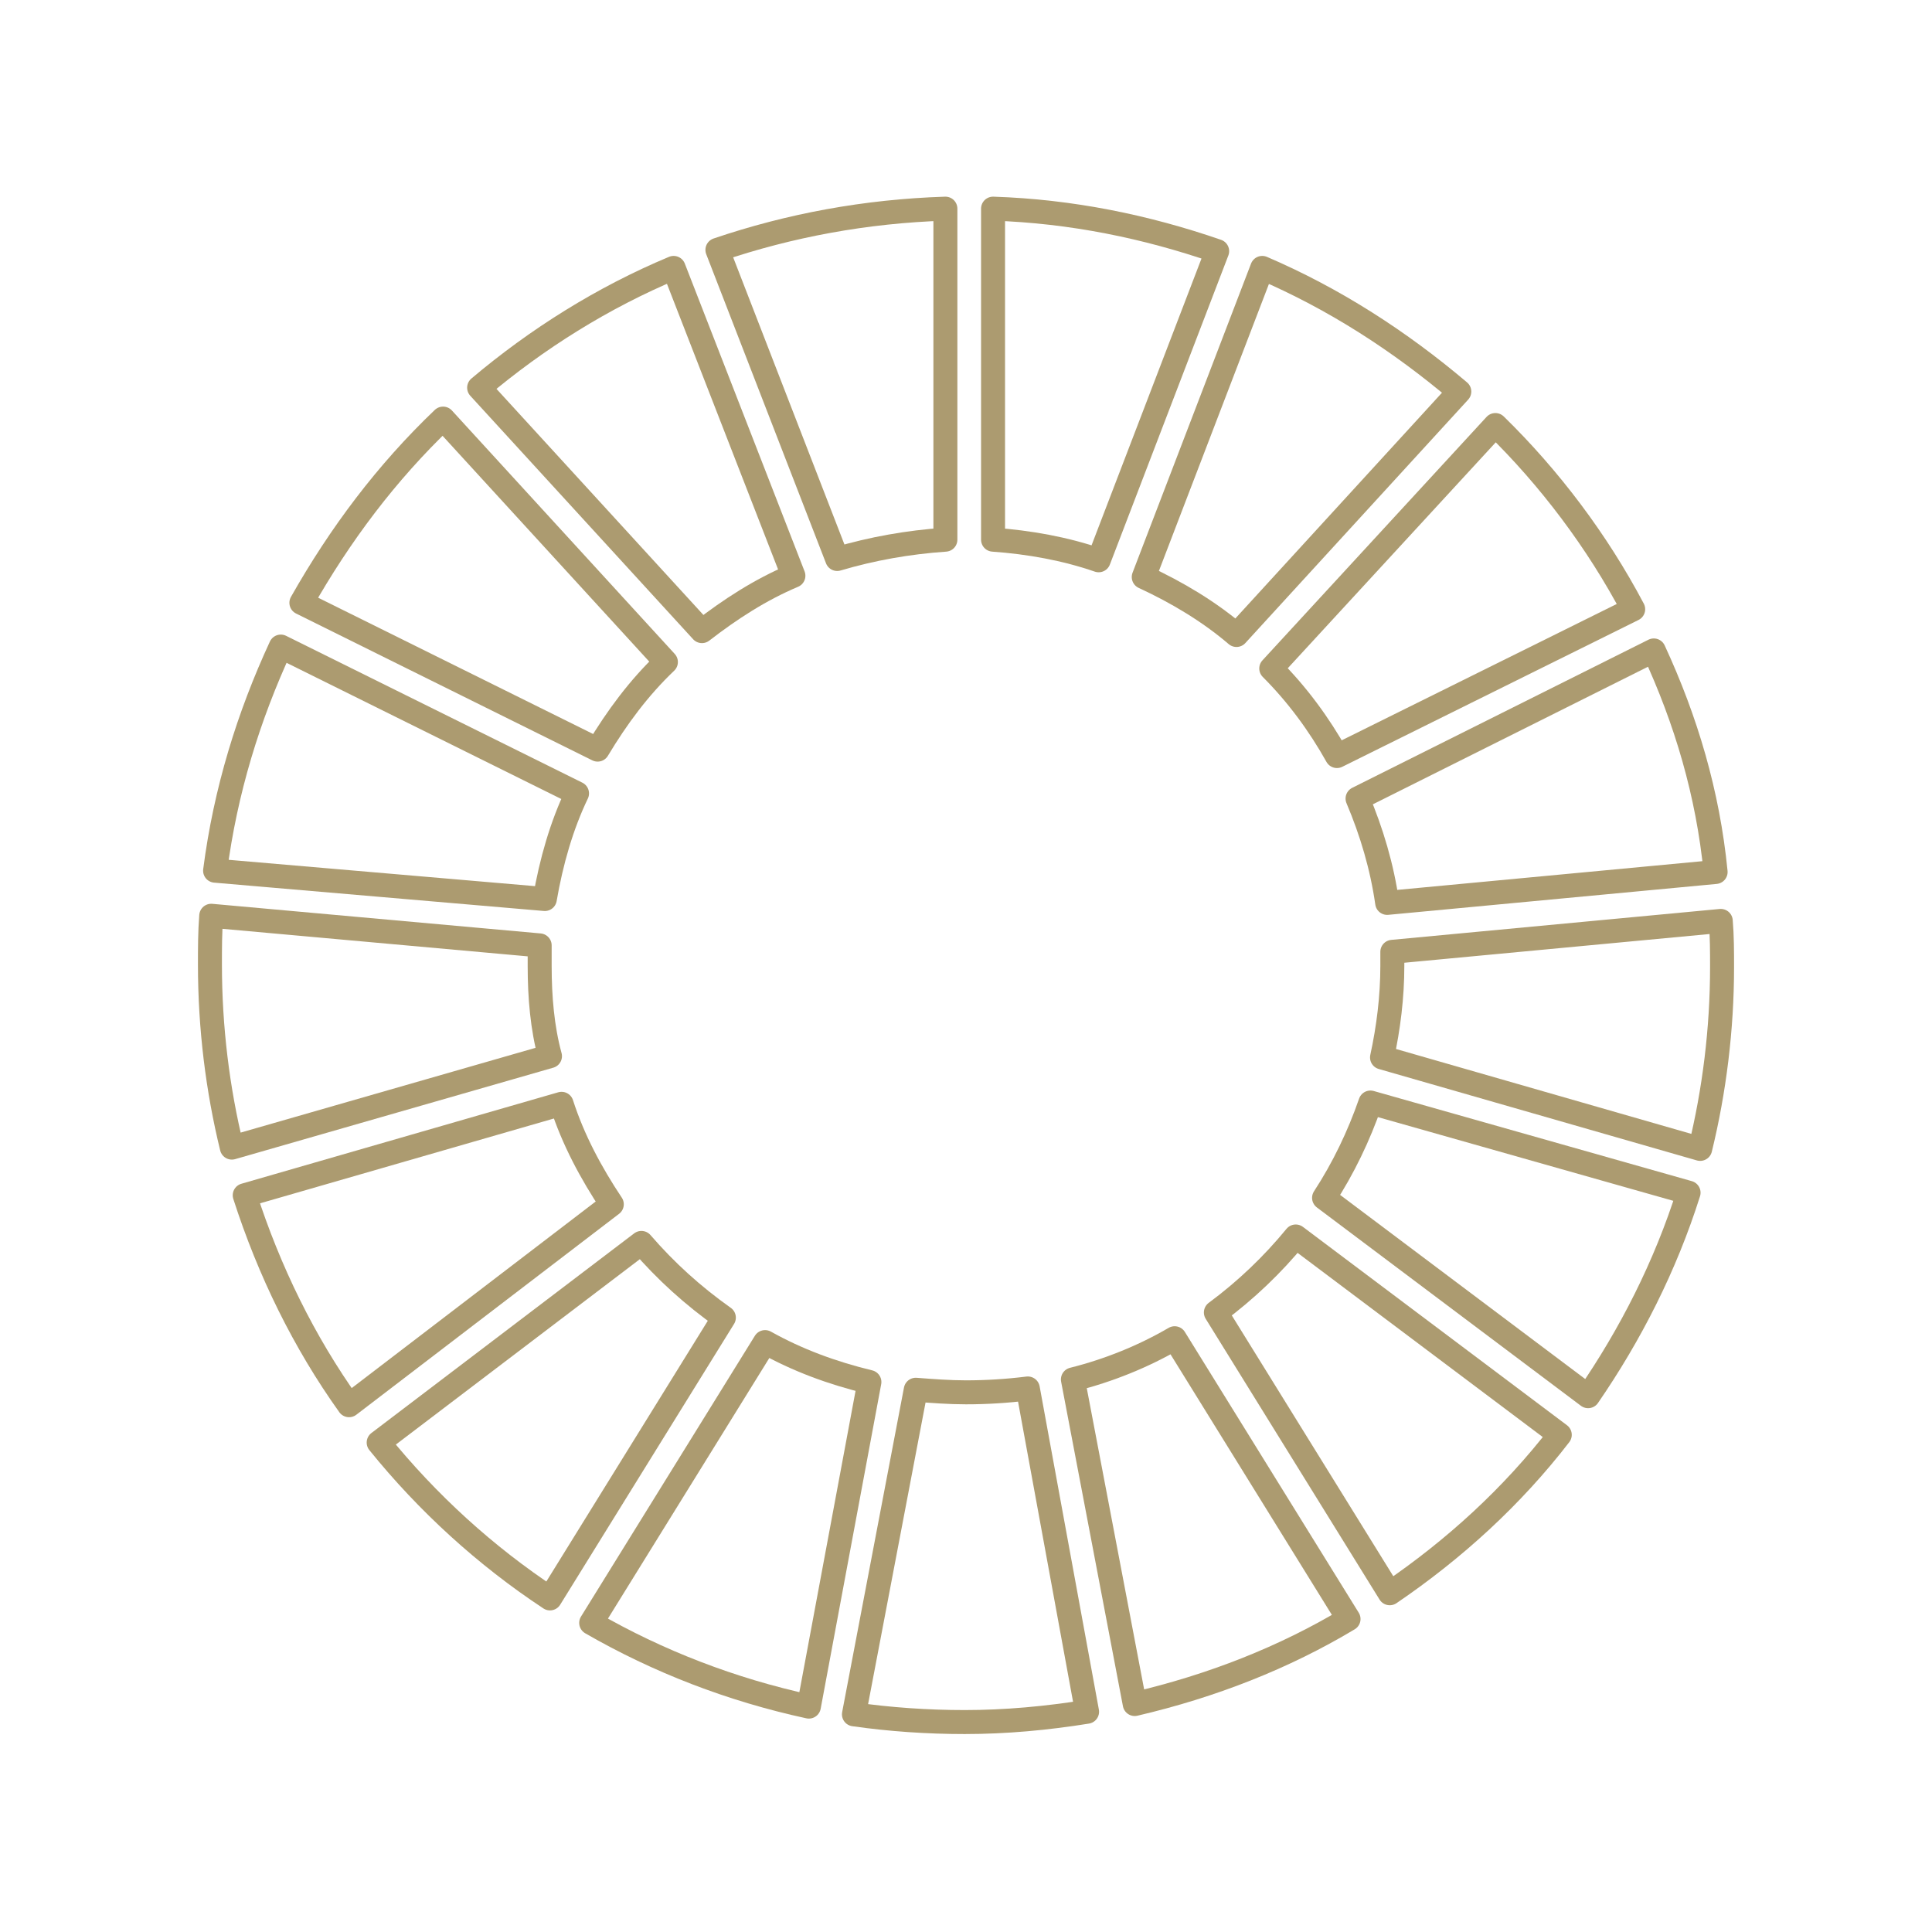
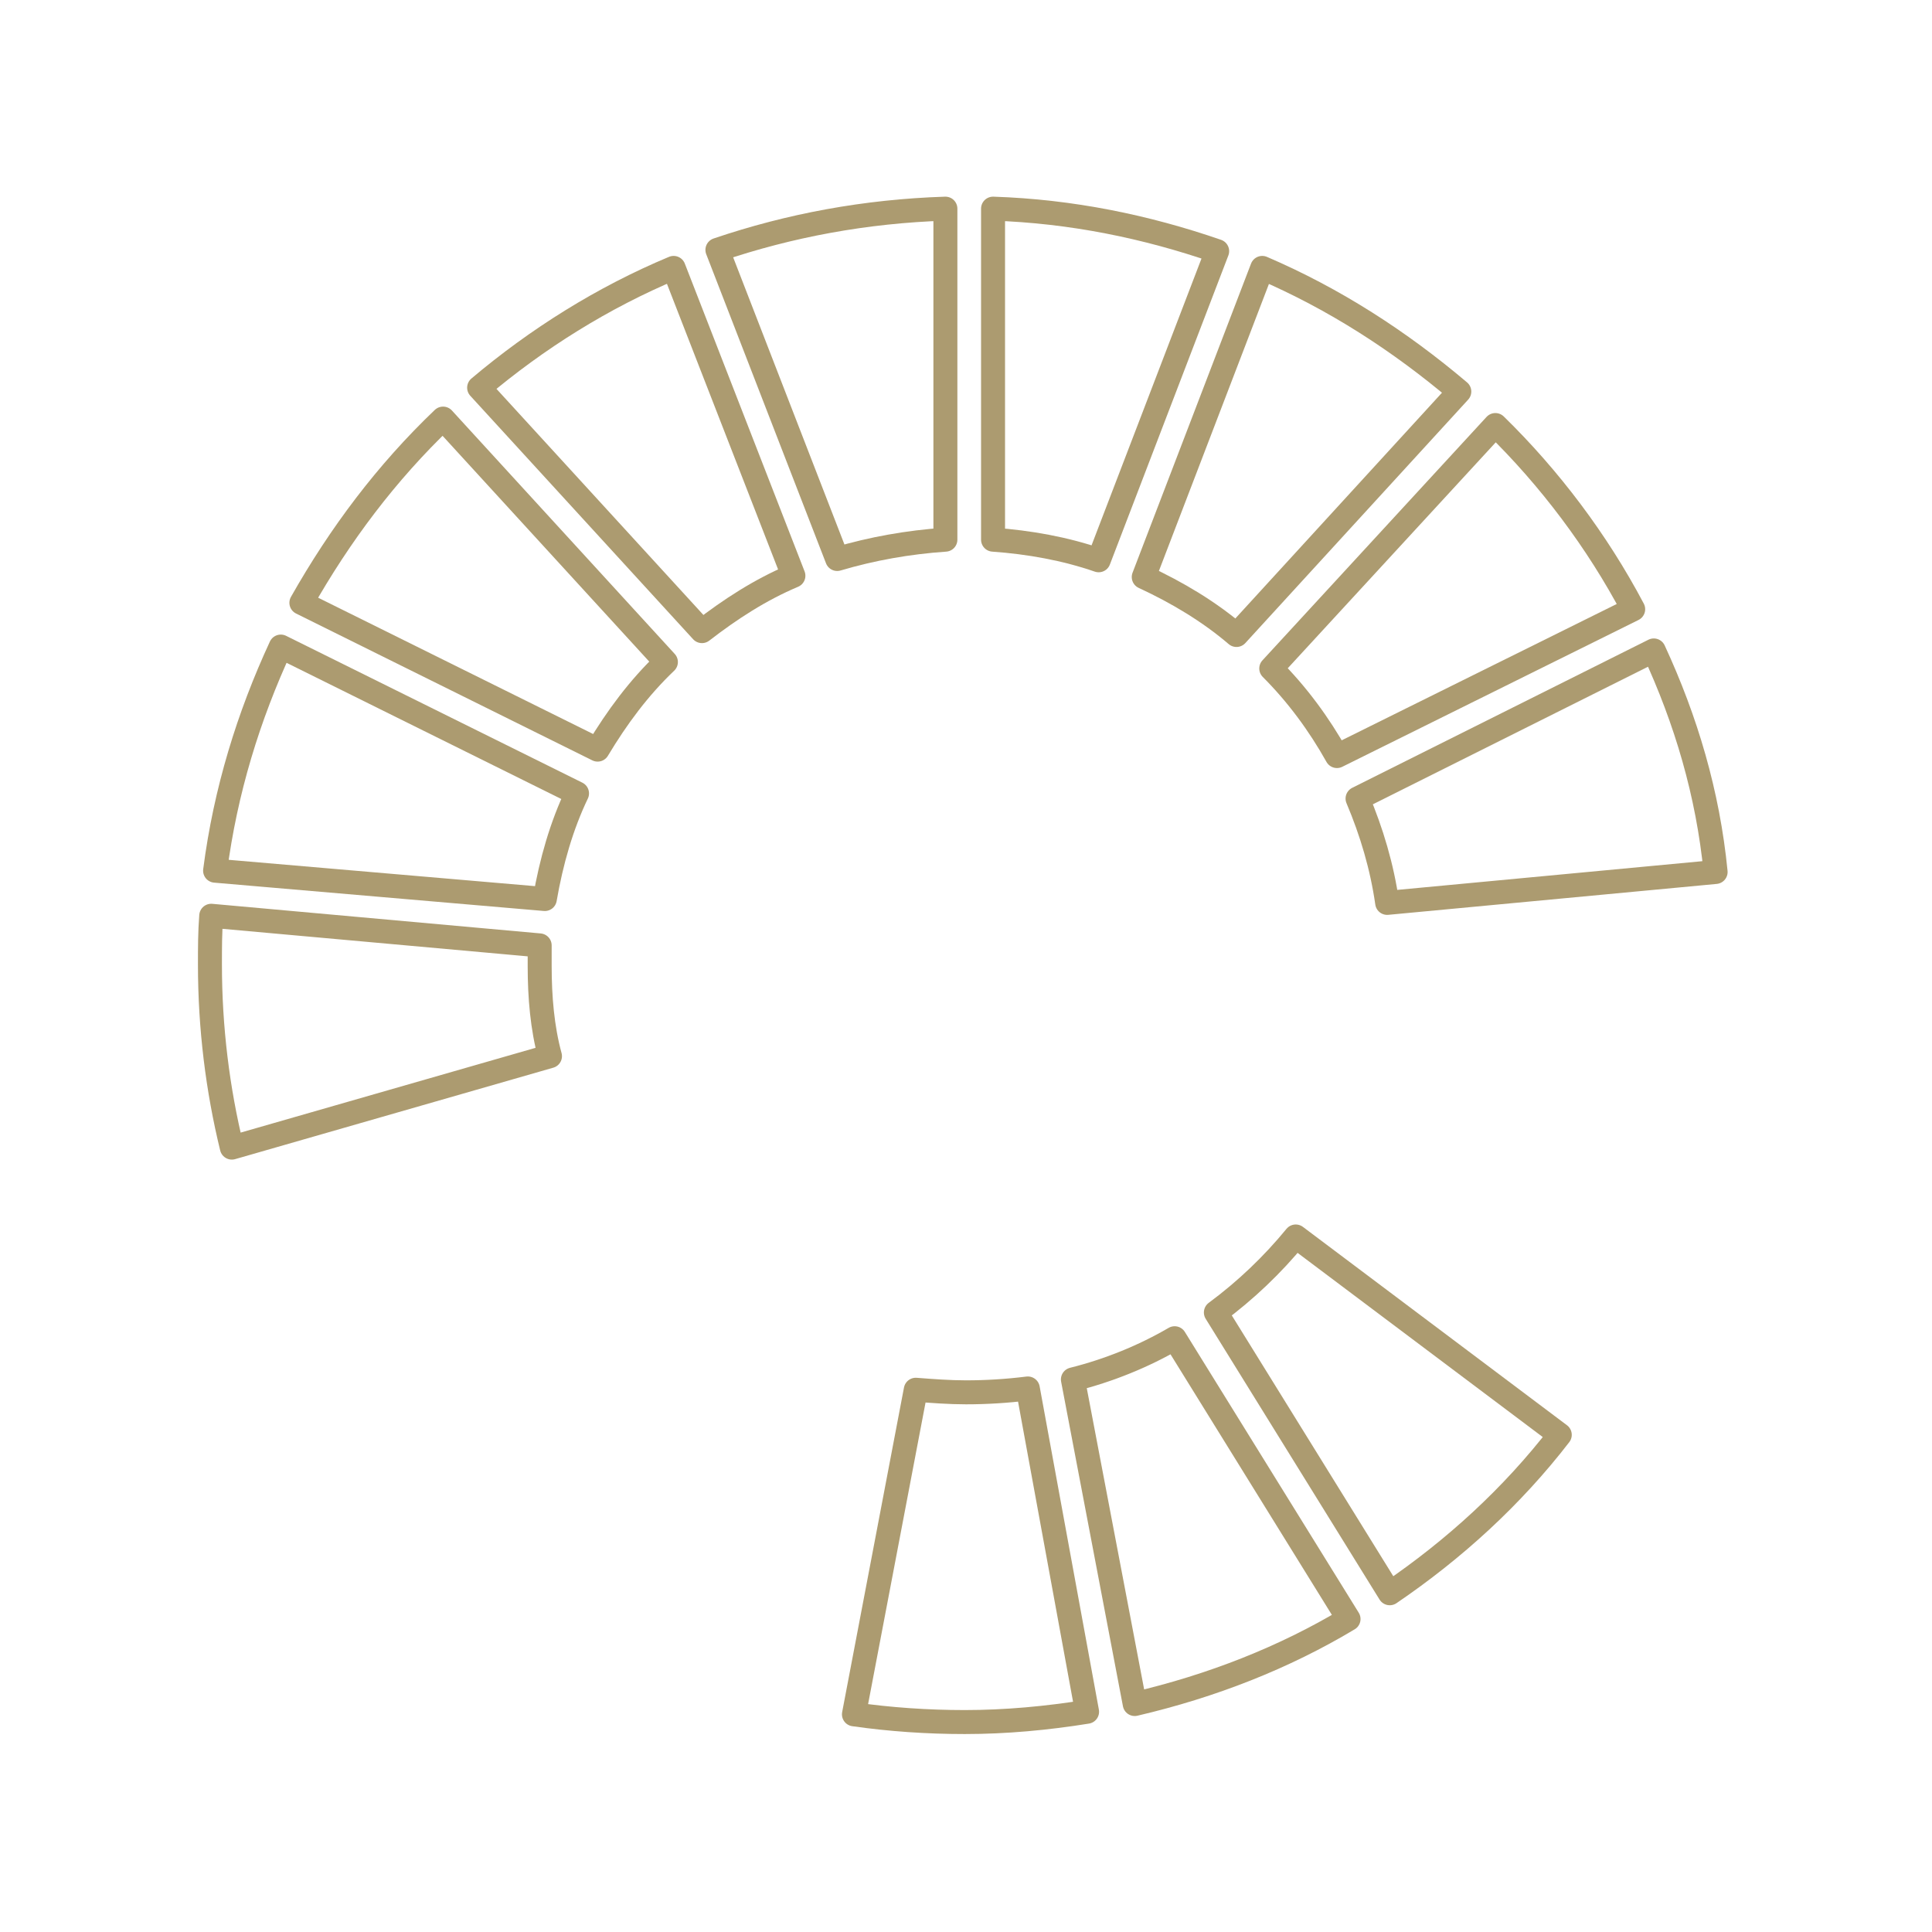
<svg xmlns="http://www.w3.org/2000/svg" version="1.1" id="レイヤー_1" x="0px" y="0px" viewBox="0 0 150 150" style="enable-background:new 0 0 150 150;" xml:space="preserve">
  <style type="text/css">
	.st0{fill:none;stroke:#AC9B70;stroke-width:1.862;stroke-linecap:round;stroke-linejoin:round;}
</style>
  <g id="レイヤー_1_00000142859158145681486590000016735303119062557336_">
</g>
  <g id="レイヤー_2_00000083808804069685984390000000447759133039749794_">
    <g>
      <g>
        <path id="XMLID_00000130630520706038962520000014235001082005390472_" class="st0" d="M46.4,58.2c1.5-2.5,3.2-4.8,5.3-6.8     L34.4,32.5c-4.4,4.2-8,9-11,14.3L46.4,58.2z" />
        <path id="XMLID_00000173868842519769950580000004519052911943581576_" class="st0" d="M88.8,44.8c2.6,1.2,5.1,2.7,7.2,4.5     l17.3-18.9c-4.6-3.9-9.7-7.2-15.3-9.6L88.8,44.8z" />
        <path id="XMLID_00000056406701947980817580000006313448426263700652_" class="st0" d="M128.4,50.5l-23,11.5     c1.1,2.6,1.9,5.3,2.3,8.1l25.5-2.4C132.6,61.6,130.9,55.9,128.4,50.5" />
        <path id="XMLID_00000145059756795074066530000014371497480150262458_" class="st0" d="M103.8,58.7l23-11.4     C124,42,120.3,37.1,116.1,33L98.7,51.9C100.7,53.9,102.4,56.2,103.8,58.7" />
        <path id="XMLID_00000175281203519880844930000011578755336436857514_" class="st0" d="M41.9,75c0-0.5,0-1,0-1.6l-25.5-2.3     c-0.1,1.3-0.1,2.5-0.1,3.8c0,4.9,0.6,9.7,1.7,14.2l24.7-7.1C42.1,79.8,41.9,77.4,41.9,75" />
        <path id="XMLID_00000104677278363411042850000006951243552358943154_" class="st0" d="M100.6,96c-1.8,2.2-3.9,4.2-6.2,5.9     l13.5,21.8c5-3.4,9.5-7.5,13.2-12.3L100.6,96z" />
-         <path id="XMLID_00000179615950618150227210000000309174482627947146_" class="st0" d="M108.1,75c0,2.4-0.3,4.8-0.8,7.1l24.7,7.1     c1.1-4.5,1.7-9.3,1.7-14.1c0-1.2,0-2.4-0.1-3.6l-25.5,2.4C108.1,74.2,108.1,74.6,108.1,75" />
-         <path id="XMLID_00000070817841192233221830000005132921256436460212_" class="st0" d="M49.8,96.5L29.4,112     c3.8,4.7,8.3,8.8,13.3,12.1l13.5-21.8C53.8,100.6,51.7,98.7,49.8,96.5" />
        <path id="XMLID_00000114069421888442928160000003504987804584270231_" class="st0" d="M42.3,69.8c0.5-2.9,1.3-5.7,2.5-8.2     l-23-11.4c-2.5,5.4-4.3,11.2-5.1,17.4L42.3,69.8z" />
        <path id="XMLID_00000054988034853818511370000010489340423940627603_" class="st0" d="M104.7,125.7l-13.5-21.8     c-2.4,1.4-5.1,2.5-7.9,3.2l4.8,25.2C94.1,130.9,99.7,128.7,104.7,125.7" />
-         <path id="XMLID_00000128450749364360501000000001086932276871457970_" class="st0" d="M106.4,85.6c-0.9,2.6-2.1,5.1-3.6,7.4     l20.5,15.4c3.3-4.8,6-10.1,7.8-15.8L106.4,85.6z" />
        <path id="XMLID_00000119829217766970948300000015189134142587370903_" class="st0" d="M79.8,107.8c-1.6,0.2-3.2,0.3-4.8,0.3     c-1.3,0-2.6-0.1-3.9-0.2l-4.8,25.2c2.8,0.4,5.7,0.6,8.6,0.6c3.2,0,6.4-0.3,9.5-0.8L79.8,107.8z" />
        <path id="XMLID_00000015346988373994725610000000552817869312801465_" class="st0" d="M77.1,41.9c2.8,0.2,5.6,0.7,8.2,1.6l9.2-24     c-5.5-1.9-11.3-3.1-17.4-3.3L77.1,41.9L77.1,41.9z" />
-         <path id="XMLID_00000094590540191924832660000016771986070279887776_" class="st0" d="M67.5,107.3c-2.9-0.7-5.6-1.7-8.1-3.1     L45.9,126c5.2,3,10.9,5.2,16.9,6.5L67.5,107.3z" />
        <path id="XMLID_00000041988902579875077450000004381555868901876134_" class="st0" d="M65,43.4c2.7-0.8,5.5-1.3,8.4-1.5V16.2     c-6.2,0.2-12.1,1.3-17.7,3.2L65,43.4z" />
-         <path id="XMLID_00000129168675109040992440000018400735613869367187_" class="st0" d="M47.5,93.5c-1.6-2.4-3-5-3.9-7.8L19,92.8     c1.9,5.9,4.6,11.4,8.1,16.3L47.5,93.5z" />
        <path id="XMLID_00000114044196599727738440000014673891239042153652_" class="st0" d="M54.5,49c2.2-1.7,4.5-3.2,7.1-4.3     l-9.3-23.9c-5.5,2.3-10.6,5.5-15.1,9.3L54.5,49z" />
      </g>
    </g>
  </g>
</svg>